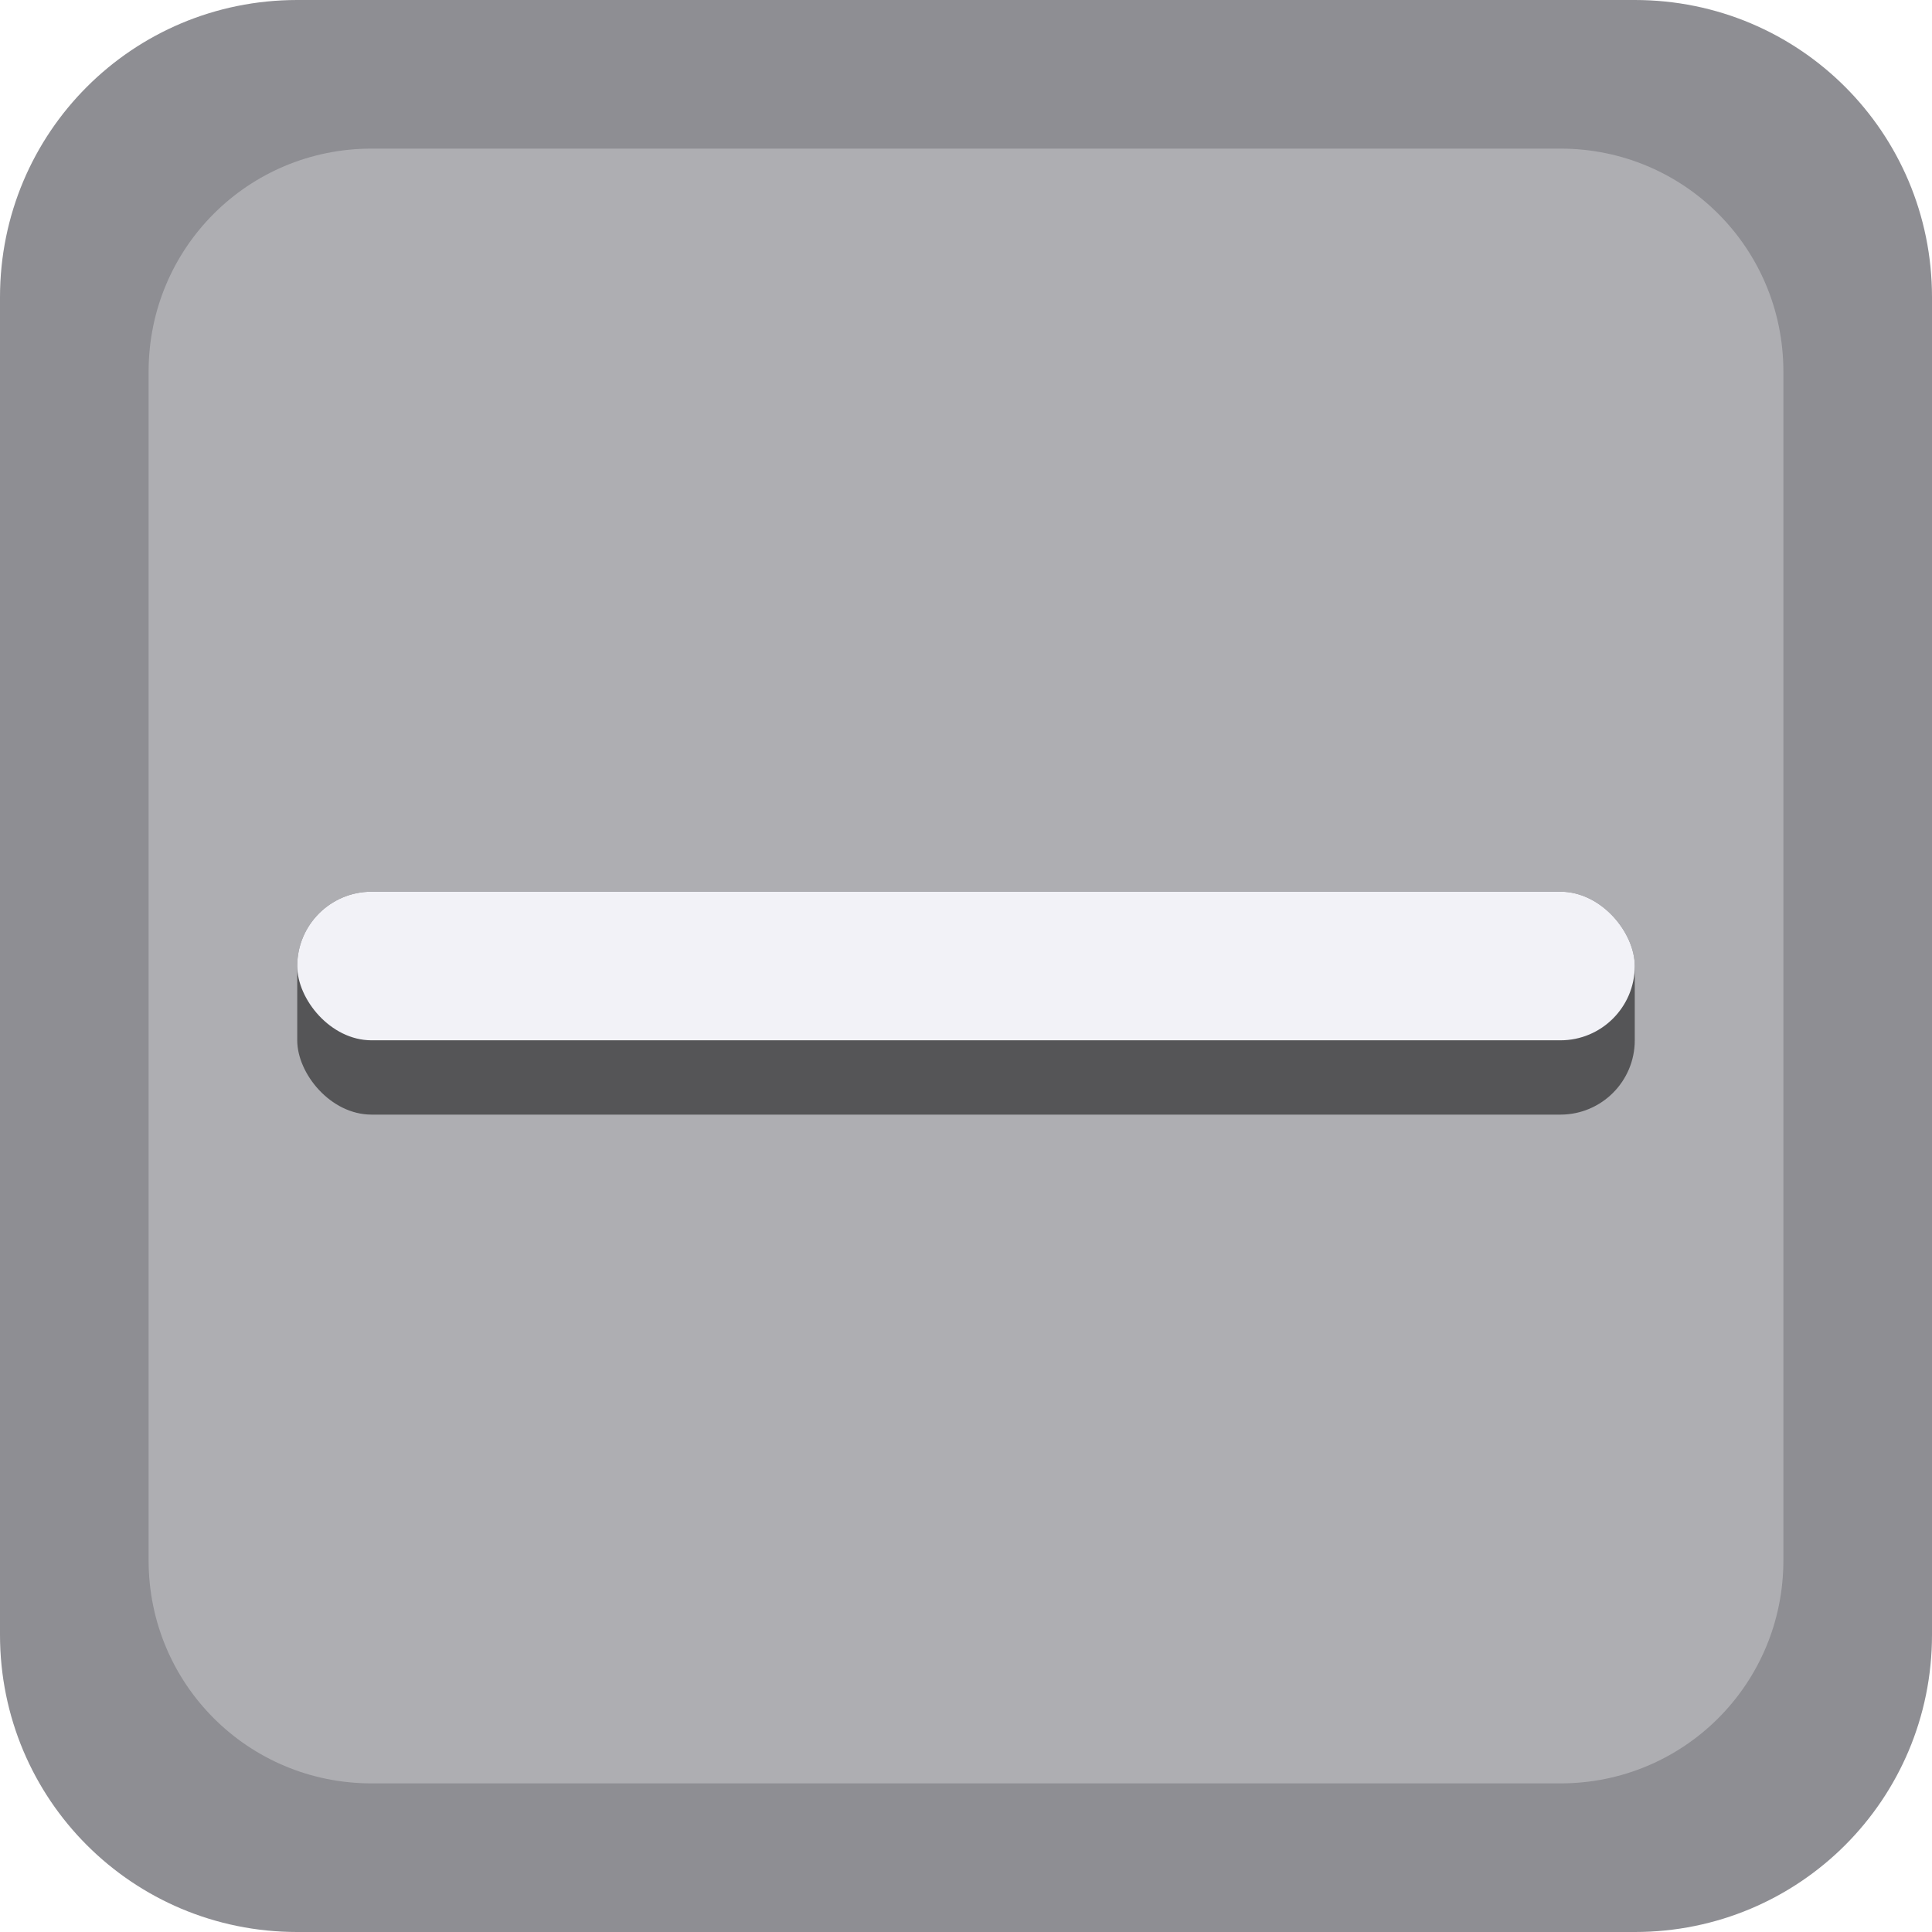
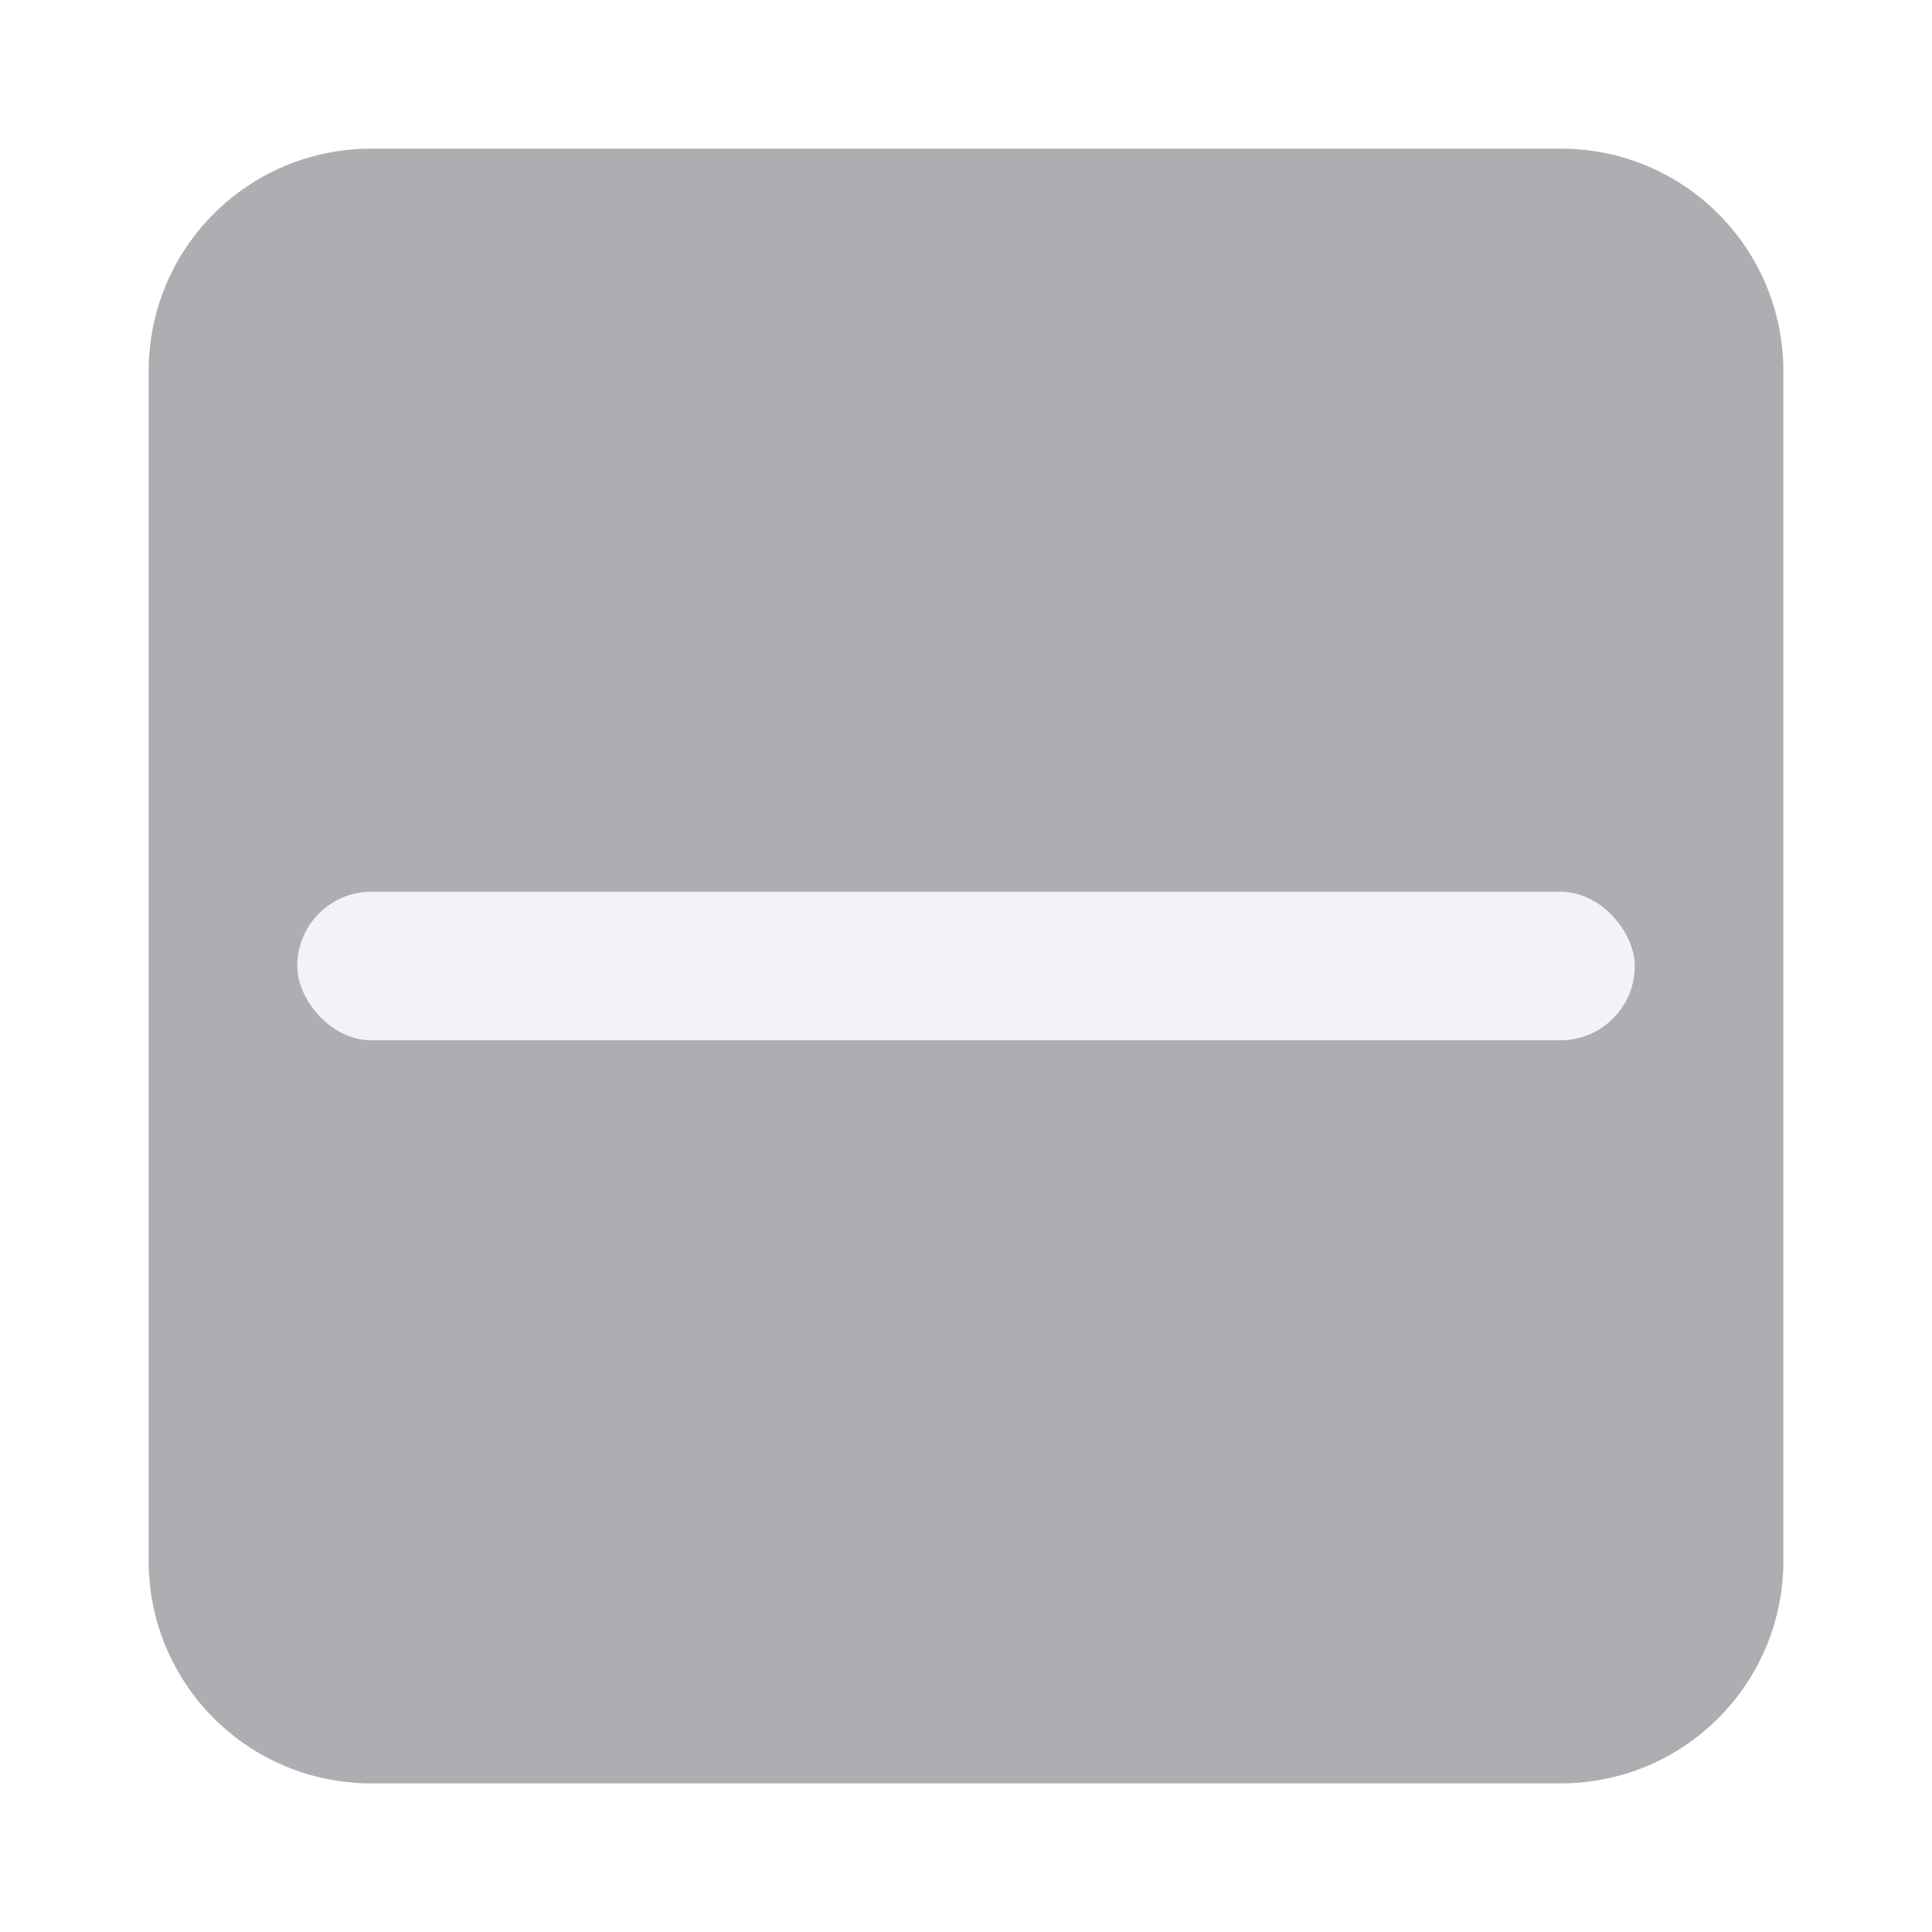
<svg xmlns="http://www.w3.org/2000/svg" height="13" viewBox="0 0 13 13" width="13">
  <filter id="a" color-interpolation-filters="sRGB" height="1.144" width="1.048" x="-.024" y="-.072">
    <feGaussianBlur stdDeviation=".09" />
  </filter>
-   <path d="m2 0h9c1.108 0 2 .892 2 2v9c0 1.108-.892 2-2 2h-9c-1.108 0-2-.892-2-2v-9c0-1.108.892-2 2-2z" fill="#8e8e93" />
  <path d="m2.5 1h8c.831 0 1.5.669 1.5 1.5v8c0 .831-.669 1.5-1.5 1.5h-8c-.831 0-1.5-.669-1.5-1.5v-8c0-.831.669-1.5 1.5-1.5z" fill="#aeaeb2" />
-   <rect fill="#242425" filter="url(#a)" height="1.5" opacity=".8" rx=".5" width="9" x="2" y="6" />
  <rect fill="#f2f2f7" height="1" rx=".5" width="9" x="2" y="6" />
</svg>